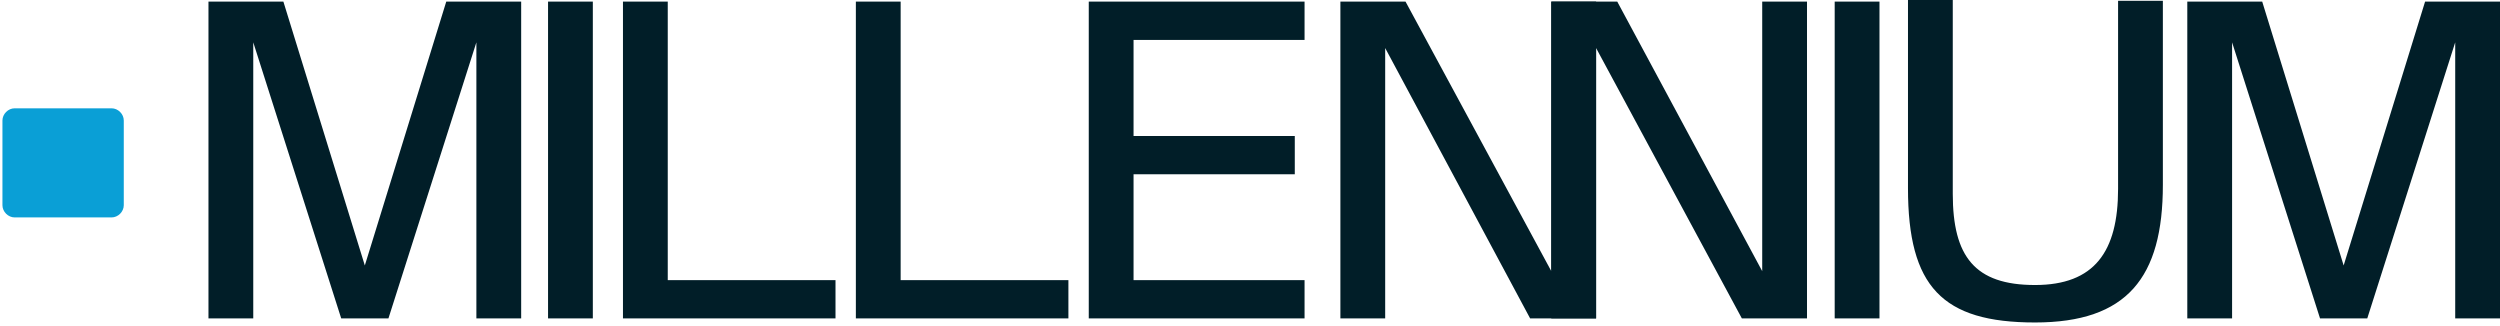
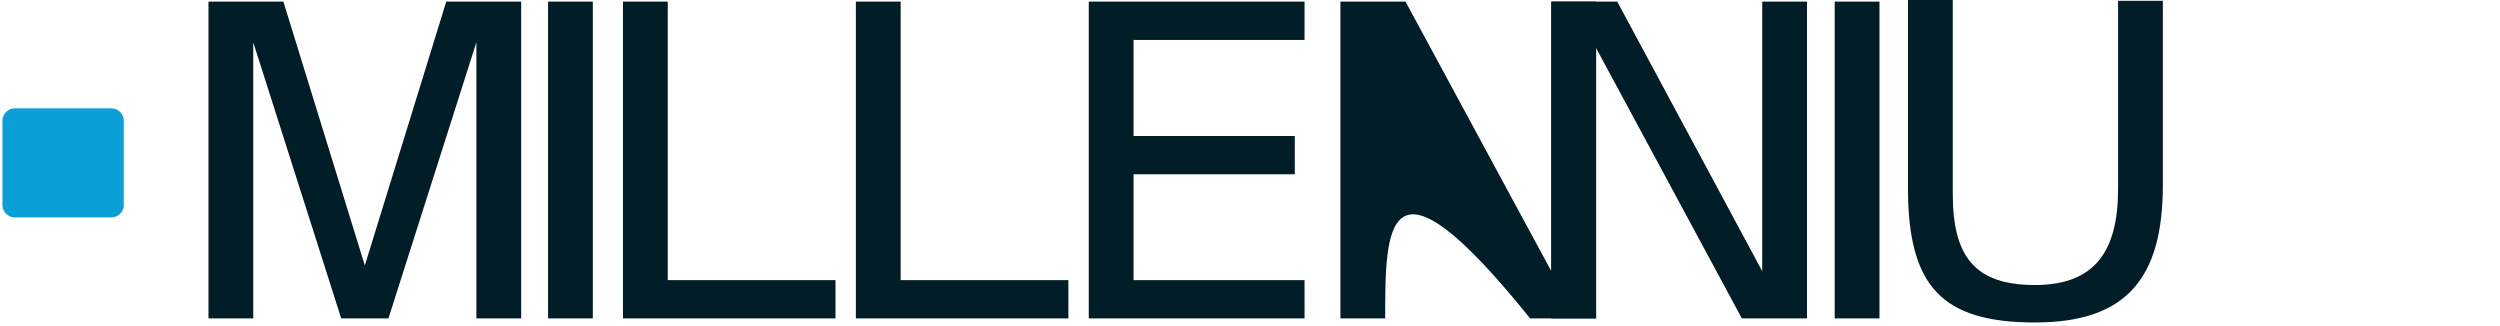
<svg xmlns="http://www.w3.org/2000/svg" viewBox="1846.5 2480 307 40" width="307" height="40" data-guides="{&quot;vertical&quot;:[],&quot;horizontal&quot;:[]}">
  <path fill="#011e28" stroke="none" fill-opacity="1" stroke-width="1" stroke-opacity="1" color="rgb(51, 51, 51)" font-size-adjust="none" id="tSvgcf1a35ad07" title="Path 1" d="M 1888.4 2519.1 C 1884.8 2507.8 1881.2 2496.5 1877.6 2485.2C 1877.6 2496.5 1877.6 2507.8 1877.6 2519.1C 1875.767 2519.1 1873.933 2519.1 1872.1 2519.1C 1872.1 2506.133 1872.1 2493.167 1872.1 2480.2C 1875.167 2480.2 1878.233 2480.2 1881.3 2480.2C 1884.633 2491 1887.967 2501.8 1891.3 2512.6C 1894.633 2501.8 1897.967 2491 1901.3 2480.2C 1904.367 2480.2 1907.433 2480.2 1910.5 2480.2C 1910.5 2493.167 1910.5 2506.133 1910.5 2519.1C 1908.667 2519.1 1906.833 2519.1 1905 2519.1C 1905 2507.8 1905 2496.5 1905 2485.2C 1901.4 2496.5 1897.8 2507.8 1894.2 2519.1C 1892.267 2519.1 1890.333 2519.1 1888.4 2519.1Z" />
  <path fill="#011e28" stroke="none" fill-opacity="1" stroke-width="1" stroke-opacity="1" color="rgb(51, 51, 51)" font-size-adjust="none" id="tSvgabb9bbb48" title="Path 2" d="M 1919.3 2480.2 C 1917.467 2480.2 1915.633 2480.2 1913.8 2480.2C 1913.8 2493.167 1913.8 2506.133 1913.8 2519.1C 1915.633 2519.1 1917.467 2519.1 1919.3 2519.1C 1919.3 2506.133 1919.3 2493.167 1919.3 2480.2Z" />
  <path fill="#011e28" stroke="none" fill-opacity="1" stroke-width="1" stroke-opacity="1" color="rgb(51, 51, 51)" font-size-adjust="none" id="tSvg107cf5a9595" title="Path 3" d="M 1928.5 2514.4 C 1935.367 2514.4 1942.233 2514.4 1949.1 2514.4C 1949.1 2515.967 1949.1 2517.533 1949.1 2519.1C 1940.4 2519.1 1931.7 2519.1 1923 2519.1C 1923 2506.133 1923 2493.167 1923 2480.2C 1924.833 2480.2 1926.667 2480.2 1928.5 2480.2C 1928.5 2491.6 1928.5 2503 1928.5 2514.4Z" />
  <path fill="#011e28" stroke="none" fill-opacity="1" stroke-width="1" stroke-opacity="1" color="rgb(51, 51, 51)" font-size-adjust="none" id="tSvg12d5b954e4c" title="Path 4" d="M 1957.1 2514.4 C 1963.967 2514.4 1970.833 2514.4 1977.7 2514.4C 1977.7 2515.967 1977.7 2517.533 1977.7 2519.1C 1969 2519.1 1960.3 2519.1 1951.6 2519.1C 1951.6 2506.133 1951.6 2493.167 1951.6 2480.2C 1953.433 2480.2 1955.267 2480.2 1957.1 2480.2C 1957.1 2491.6 1957.1 2503 1957.1 2514.4Z" />
  <path fill="#011e28" stroke="none" fill-opacity="1" stroke-width="1" stroke-opacity="1" color="rgb(51, 51, 51)" font-size-adjust="none" id="tSvg164da94f4e9" title="Path 5" d="M 1980.2 2480.2 C 1989.033 2480.2 1997.867 2480.2 2006.7 2480.2C 2006.7 2481.767 2006.7 2483.333 2006.7 2484.9C 1999.7 2484.9 1992.7 2484.9 1985.7 2484.9C 1985.7 2488.833 1985.7 2492.767 1985.7 2496.7C 1992.3 2496.7 1998.9 2496.7 2005.5 2496.7C 2005.5 2498.267 2005.5 2499.833 2005.5 2501.4C 1998.9 2501.4 1992.3 2501.4 1985.7 2501.4C 1985.7 2505.733 1985.7 2510.067 1985.7 2514.4C 1992.7 2514.4 1999.7 2514.4 2006.7 2514.4C 2006.7 2515.967 2006.7 2517.533 2006.7 2519.1C 1997.867 2519.1 1989.033 2519.1 1980.2 2519.1C 1980.2 2506.133 1980.2 2493.167 1980.2 2480.2Z" />
-   <path fill="#011e28" stroke="none" fill-opacity="1" stroke-width="1" stroke-opacity="1" color="rgb(51, 51, 51)" font-size-adjust="none" id="tSvg10c924ce022" title="Path 6" d="M 2034.4 2519.1 C 2028.467 2508.033 2022.533 2496.967 2016.6 2485.9C 2016.6 2496.967 2016.6 2508.033 2016.6 2519.1C 2014.767 2519.1 2012.933 2519.1 2011.1 2519.1C 2011.1 2506.133 2011.1 2493.167 2011.1 2480.2C 2013.767 2480.2 2016.433 2480.2 2019.1 2480.2C 2025.067 2491.233 2031.033 2502.267 2037 2513.3C 2037 2502.267 2037 2491.233 2037 2480.2C 2038.833 2480.2 2040.667 2480.2 2042.5 2480.2C 2042.5 2493.167 2042.5 2506.133 2042.5 2519.1C 2039.8 2519.1 2037.1 2519.1 2034.4 2519.1Z" />
+   <path fill="#011e28" stroke="none" fill-opacity="1" stroke-width="1" stroke-opacity="1" color="rgb(51, 51, 51)" font-size-adjust="none" id="tSvg10c924ce022" title="Path 6" d="M 2034.4 2519.1 C 2016.6 2496.967 2016.6 2508.033 2016.6 2519.1C 2014.767 2519.1 2012.933 2519.1 2011.1 2519.1C 2011.1 2506.133 2011.1 2493.167 2011.1 2480.2C 2013.767 2480.2 2016.433 2480.2 2019.1 2480.2C 2025.067 2491.233 2031.033 2502.267 2037 2513.3C 2037 2502.267 2037 2491.233 2037 2480.2C 2038.833 2480.2 2040.667 2480.2 2042.5 2480.2C 2042.5 2493.167 2042.5 2506.133 2042.5 2519.1C 2039.8 2519.1 2037.1 2519.1 2034.4 2519.1Z" />
  <path fill="#011e28" stroke="none" fill-opacity="1" stroke-width="1" stroke-opacity="1" color="rgb(51, 51, 51)" font-size-adjust="none" id="tSvg8a607ebced" title="Path 7" d="M 2060.4 2519.1 C 2054.433 2508.033 2048.467 2496.967 2042.5 2485.9C 2042.5 2496.967 2042.5 2508.033 2042.5 2519.1C 2040.667 2519.1 2038.833 2519.1 2037 2519.1C 2037 2506.133 2037 2493.167 2037 2480.2C 2039.7 2480.2 2042.4 2480.2 2045.1 2480.2C 2051.033 2491.233 2056.967 2502.267 2062.9 2513.3C 2062.9 2502.267 2062.9 2491.233 2062.9 2480.2C 2064.733 2480.2 2066.567 2480.2 2068.4 2480.2C 2068.4 2493.167 2068.4 2506.133 2068.4 2519.1C 2065.733 2519.1 2063.067 2519.1 2060.4 2519.1Z" />
  <path fill="#011e28" stroke="none" fill-opacity="1" stroke-width="1" stroke-opacity="1" color="rgb(51, 51, 51)" font-size-adjust="none" id="tSvg14591871e8b" title="Path 8" d="M 2077.3 2480.2 C 2075.467 2480.2 2073.633 2480.2 2071.8 2480.2C 2071.8 2493.167 2071.8 2506.133 2071.8 2519.1C 2073.633 2519.1 2075.467 2519.1 2077.3 2519.1C 2077.3 2506.133 2077.3 2493.167 2077.3 2480.2Z" />
  <path fill="#011e28" stroke="none" fill-opacity="1" stroke-width="1" stroke-opacity="1" color="rgb(51, 51, 51)" font-size-adjust="none" id="tSvgb753156e27" title="Path 9" d="M 2086.3 2480.2 C 2086.3 2488.067 2086.3 2495.933 2086.3 2503.8C 2086.3 2511.5 2089 2515 2096.4 2515C 2103.7 2515 2106.6 2510.9 2106.6 2503.2C 2106.6 2495.5 2106.6 2487.8 2106.6 2480.1C 2108.433 2480.1 2110.267 2480.1 2112.1 2480.1C 2112.1 2487.633 2112.1 2495.167 2112.1 2502.7C 2112.1 2514.1 2107.7 2519.6 2096.4 2519.6C 2085 2519.6 2080.8 2515.2 2080.8 2503.1C 2080.8 2495.4 2080.8 2487.7 2080.8 2480C 2082.633 2480 2084.467 2480 2086.3 2480C 2086.3 2480.067 2086.3 2480.133 2086.3 2480.2Z" />
-   <path fill="#011e28" stroke="none" fill-opacity="1" stroke-width="1" stroke-opacity="1" color="rgb(51, 51, 51)" font-size-adjust="none" id="tSvg1748920e990" title="Path 10" d="M 2131.4 2519.1 C 2127.8 2507.8 2124.2 2496.5 2120.6 2485.2C 2120.6 2496.5 2120.6 2507.8 2120.6 2519.1C 2118.767 2519.1 2116.933 2519.1 2115.1 2519.1C 2115.1 2506.133 2115.1 2493.167 2115.1 2480.2C 2118.167 2480.2 2121.233 2480.2 2124.3 2480.2C 2127.633 2491 2130.967 2501.8 2134.3 2512.6C 2137.633 2501.8 2140.967 2491 2144.3 2480.2C 2147.367 2480.2 2150.433 2480.2 2153.5 2480.2C 2153.5 2493.167 2153.5 2506.133 2153.5 2519.1C 2151.667 2519.1 2149.833 2519.1 2148 2519.1C 2148 2507.8 2148 2496.5 2148 2485.2C 2144.4 2496.5 2140.8 2507.8 2137.2 2519.1C 2135.267 2519.1 2133.333 2519.1 2131.4 2519.1Z" />
  <path fill="#0A9FD6" stroke="none" fill-opacity="1" stroke-width="1" stroke-opacity="1" color="rgb(51, 51, 51)" font-size-adjust="none" id="tSvg61a5e4e34c" title="Path 11" d="M 1846.8 2494.8 C 1846.8 2494 1847.5 2493.3 1848.3 2493.3C 1852.267 2493.3 1856.233 2493.3 1860.2 2493.3C 1861 2493.3 1861.7 2494 1861.7 2494.8C 1861.7 2498.267 1861.7 2501.733 1861.7 2505.2C 1861.7 2506 1861 2506.7 1860.2 2506.7C 1856.233 2506.7 1852.267 2506.7 1848.3 2506.7C 1847.5 2506.7 1846.8 2506 1846.8 2505.2C 1846.8 2501.733 1846.8 2498.267 1846.8 2494.8Z" />
  <defs />
</svg>